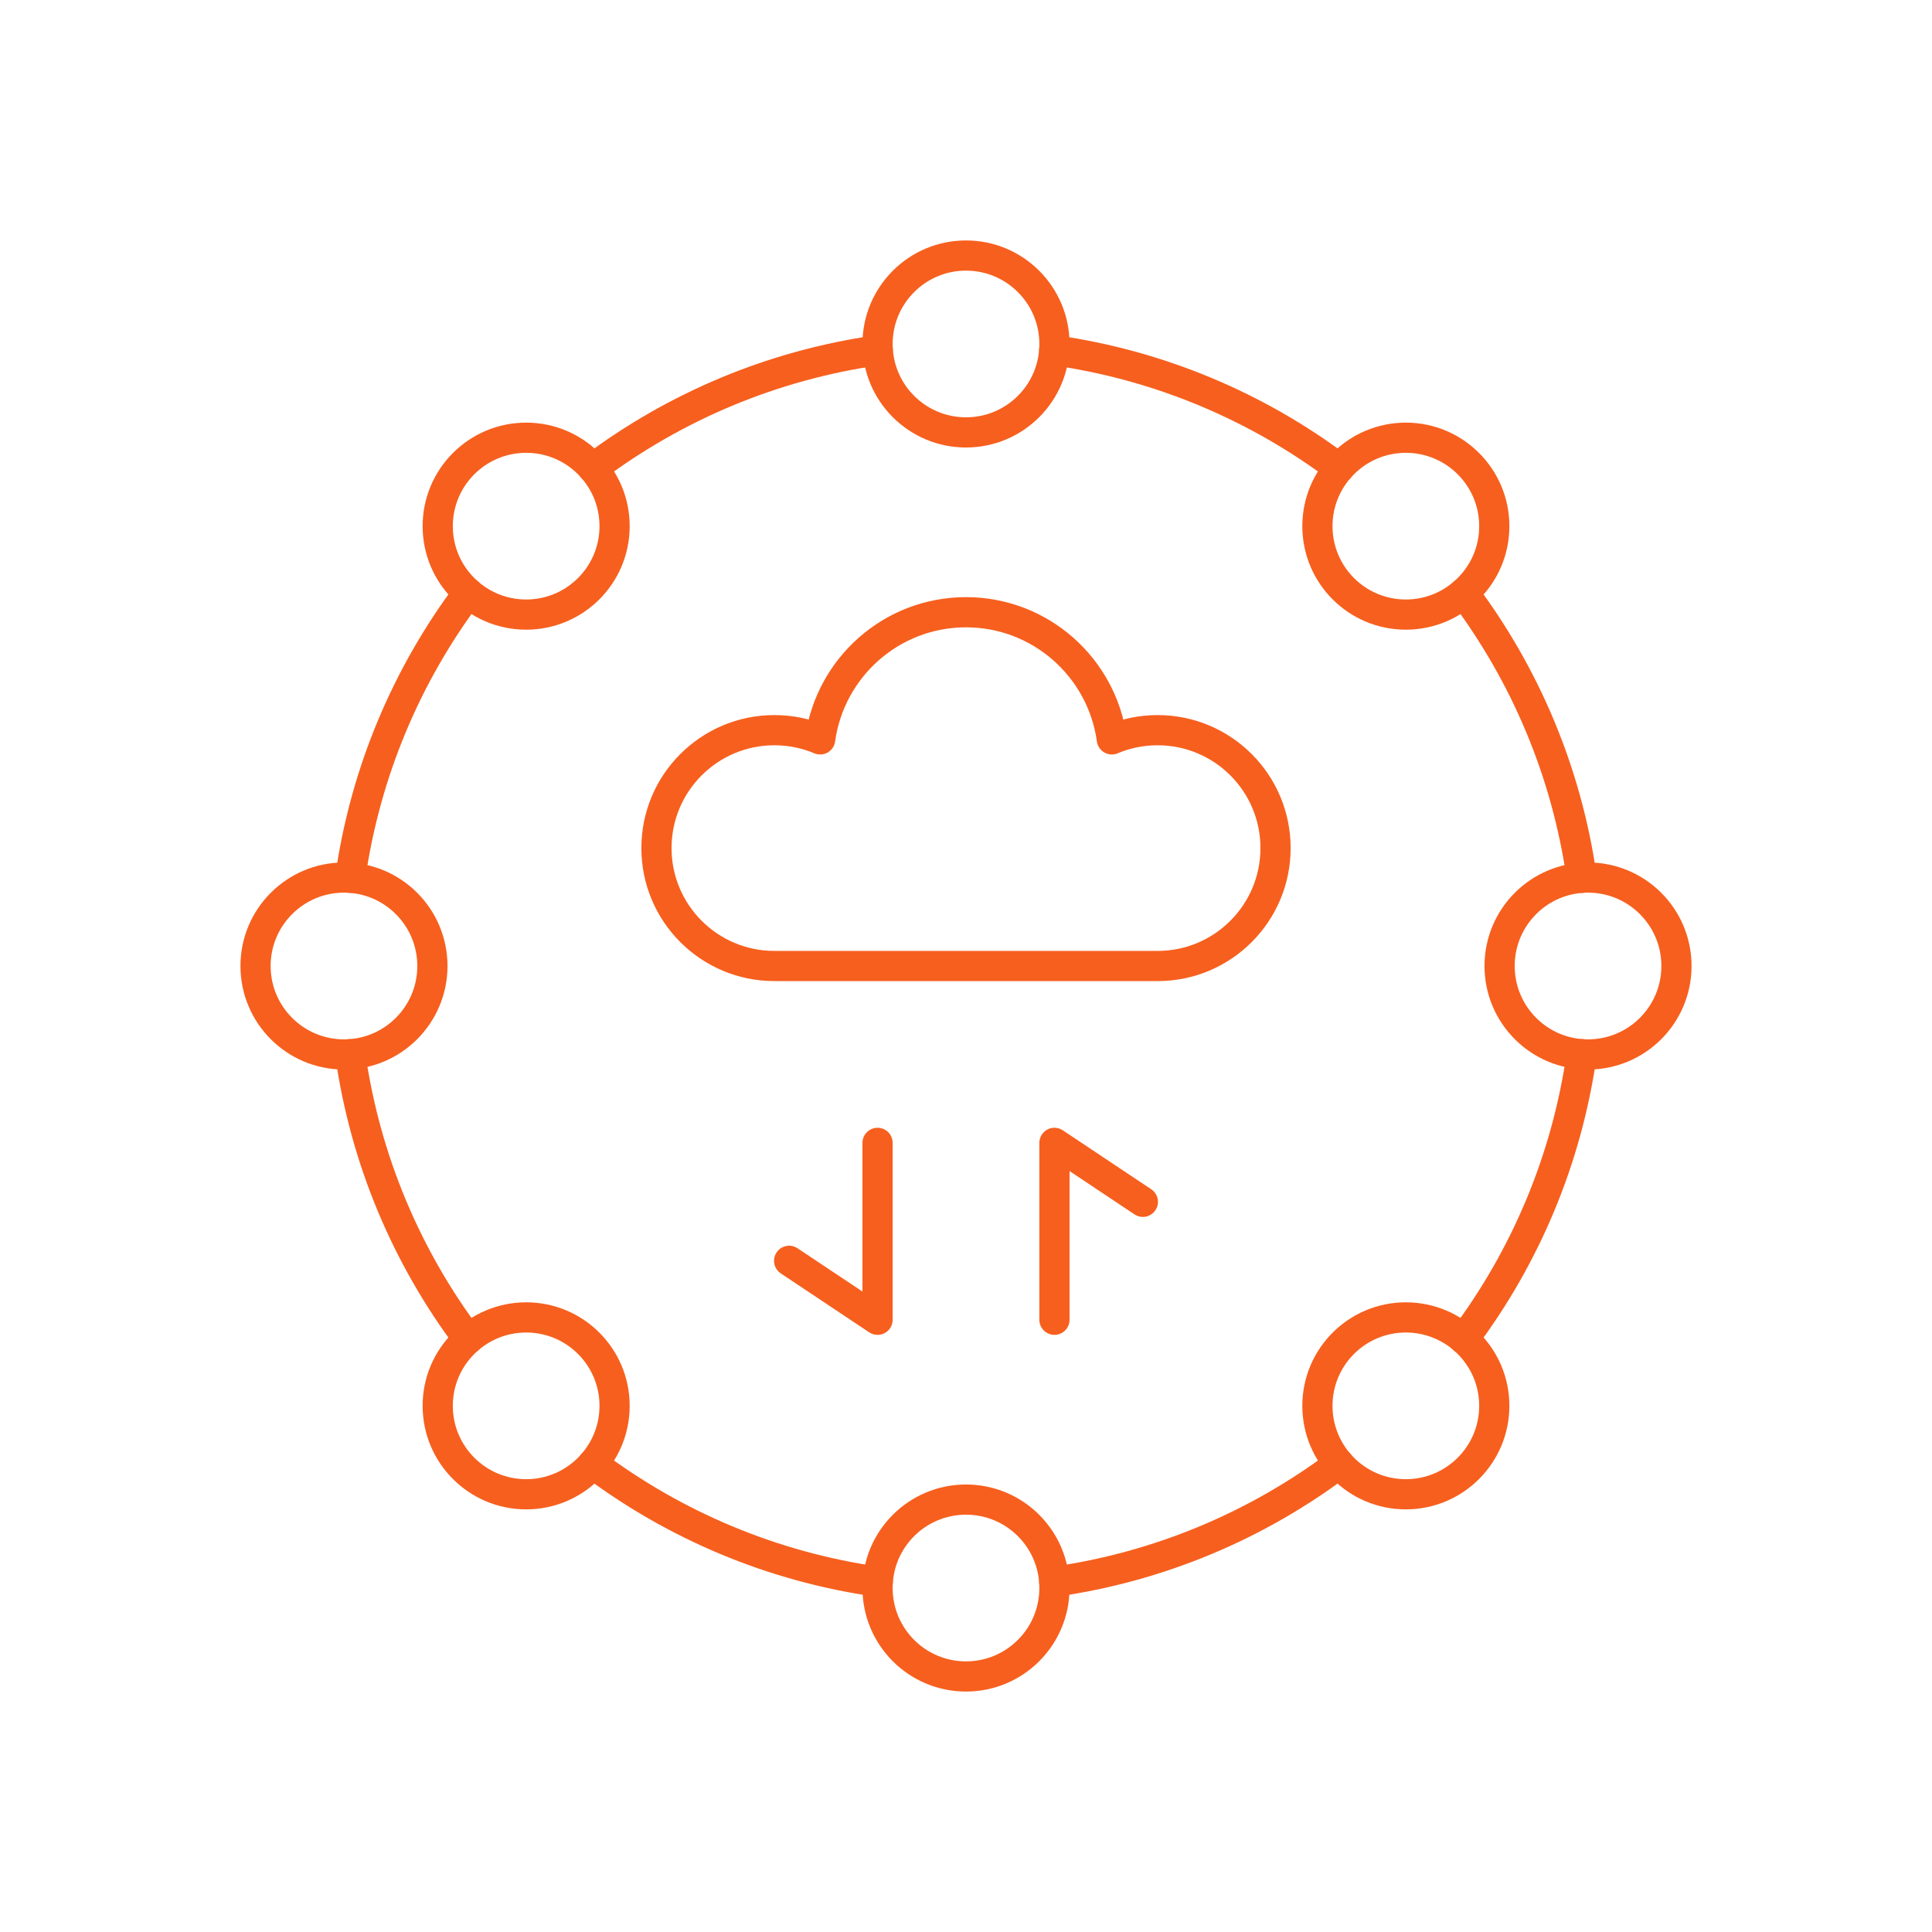
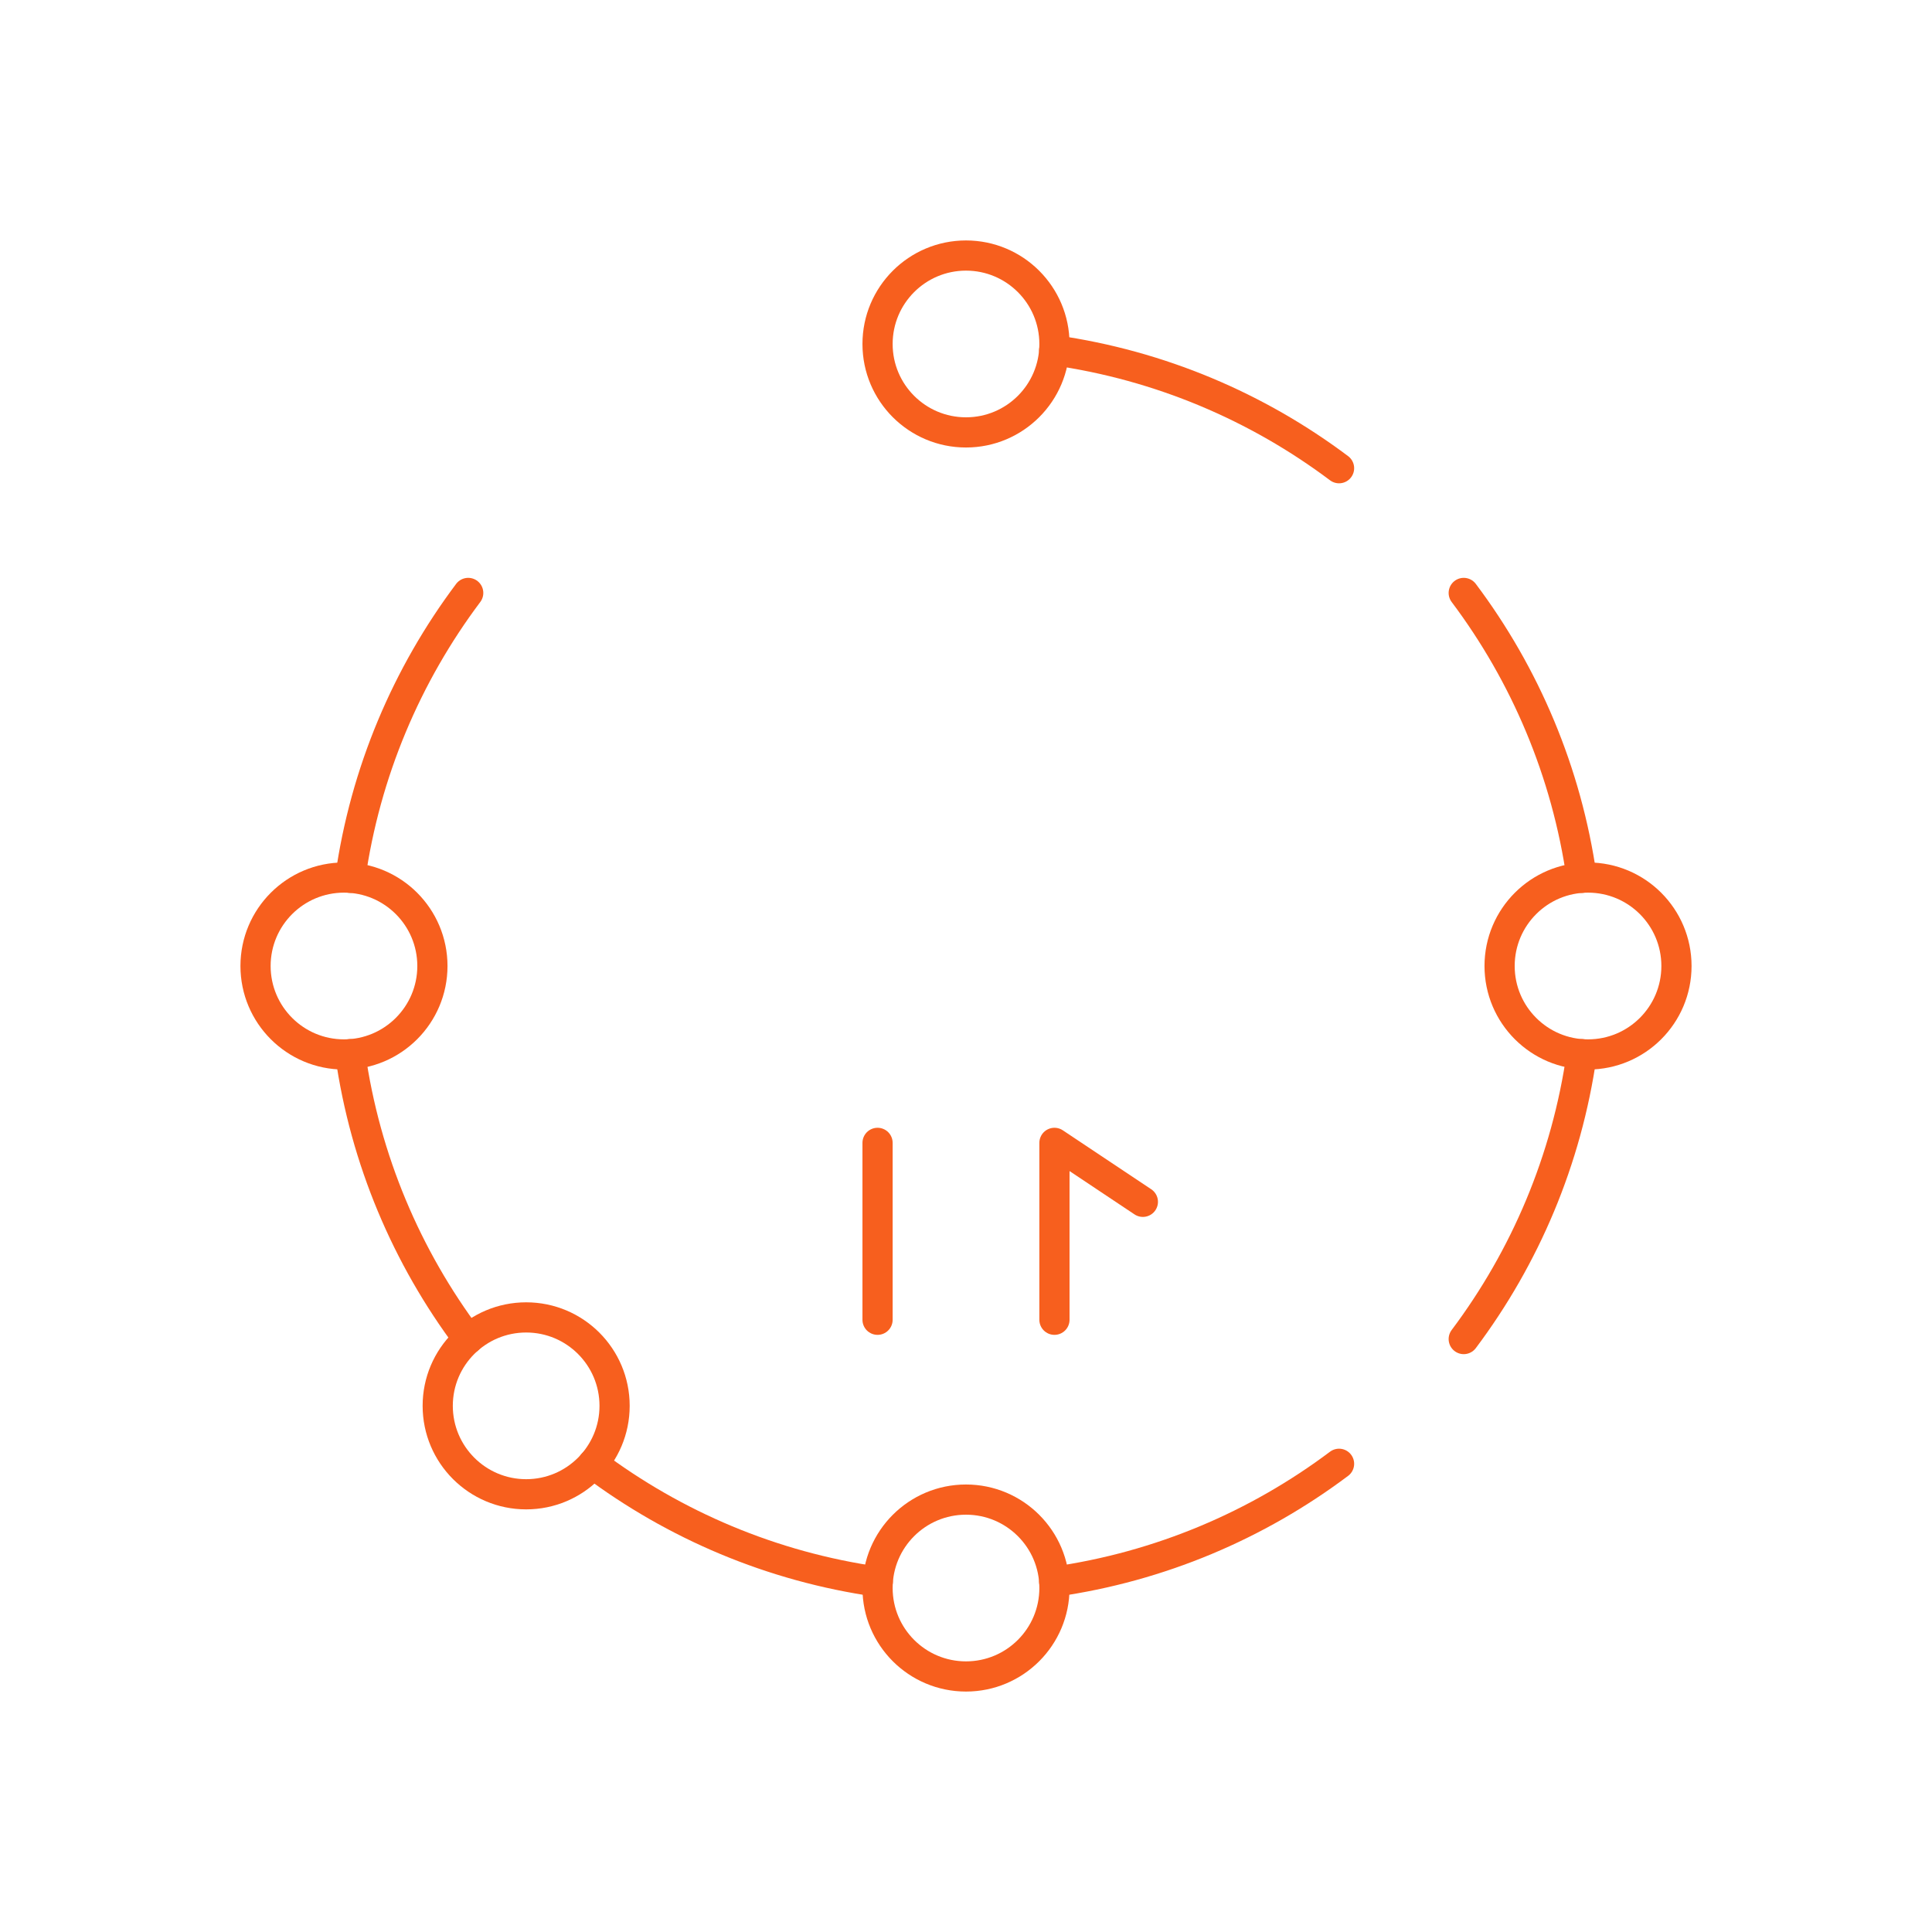
<svg xmlns="http://www.w3.org/2000/svg" width="64" height="64" viewBox="0 0 64 64" fill="none">
  <g clip-path="url(#clip0_8244_15639)">
    <path d="M52.605 34.93C54.224 34.93 55.535 33.618 55.535 32C55.535 30.382 54.224 29.07 52.605 29.07C50.987 29.07 49.676 30.382 49.676 32C49.676 33.618 50.987 34.93 52.605 34.93Z" stroke="#F75F1E" stroke-miterlimit="10" stroke-linecap="round" stroke-linejoin="round" />
    <path d="M11.395 34.93C13.013 34.93 14.324 33.618 14.324 32C14.324 30.382 13.013 29.07 11.395 29.07C9.777 29.07 8.465 30.382 8.465 32C8.465 33.618 9.777 34.93 11.395 34.93Z" stroke="#F75F1E" stroke-miterlimit="10" stroke-linecap="round" stroke-linejoin="round" />
-     <path d="M46.57 20.359C48.188 20.359 49.5 19.048 49.5 17.43C49.5 15.812 48.188 14.5 46.57 14.5C44.952 14.5 43.641 15.812 43.641 17.43C43.641 19.048 44.952 20.359 46.57 20.359Z" stroke="#F75F1E" stroke-miterlimit="10" stroke-linecap="round" stroke-linejoin="round" />
    <path d="M17.43 49.5C19.048 49.5 20.359 48.188 20.359 46.57C20.359 44.952 19.048 43.641 17.43 43.641C15.812 43.641 14.5 44.952 14.5 46.57C14.5 48.188 15.812 49.5 17.43 49.5Z" stroke="#F75F1E" stroke-miterlimit="10" stroke-linecap="round" stroke-linejoin="round" />
    <path d="M32 14.324C33.618 14.324 34.93 13.013 34.93 11.395C34.93 9.777 33.618 8.465 32 8.465C30.382 8.465 29.07 9.777 29.07 11.395C29.07 13.013 30.382 14.324 32 14.324Z" stroke="#F75F1E" stroke-miterlimit="10" stroke-linecap="round" stroke-linejoin="round" />
    <path d="M32 55.535C33.618 55.535 34.93 54.224 34.93 52.605C34.93 50.987 33.618 49.676 32 49.676C30.382 49.676 29.07 50.987 29.07 52.605C29.07 54.224 30.382 55.535 32 55.535Z" stroke="#F75F1E" stroke-miterlimit="10" stroke-linecap="round" stroke-linejoin="round" />
-     <path d="M17.43 20.359C19.048 20.359 20.359 19.048 20.359 17.43C20.359 15.812 19.048 14.5 17.43 14.5C15.812 14.5 14.5 15.812 14.5 17.43C14.5 19.048 15.812 20.359 17.43 20.359Z" stroke="#F75F1E" stroke-miterlimit="10" stroke-linecap="round" stroke-linejoin="round" />
-     <path d="M46.57 49.5C48.188 49.5 49.5 48.188 49.5 46.57C49.5 44.952 48.188 43.641 46.57 43.641C44.952 43.641 43.641 44.952 43.641 46.57C43.641 48.188 44.952 49.5 46.57 49.5Z" stroke="#F75F1E" stroke-miterlimit="10" stroke-linecap="round" stroke-linejoin="round" />
-     <path d="M38.348 24.188C37.81 24.188 37.298 24.296 36.831 24.493C36.504 22.115 34.468 20.281 32 20.281C29.532 20.281 27.497 22.115 27.169 24.493C26.702 24.296 26.19 24.188 25.652 24.188C23.495 24.188 21.746 25.936 21.746 28.094C21.746 30.251 23.495 32 25.652 32H38.348C40.505 32 42.254 30.251 42.254 28.094C42.254 25.936 40.505 24.188 38.348 24.188Z" stroke="#F75F1E" stroke-miterlimit="10" stroke-linecap="round" stroke-linejoin="round" />
    <path d="M34.93 43.719V37.859L37.859 39.812" stroke="#F75F1E" stroke-miterlimit="10" stroke-linecap="round" stroke-linejoin="round" />
-     <path d="M29.07 37.859V43.719L26.141 41.766" stroke="#F75F1E" stroke-miterlimit="10" stroke-linecap="round" stroke-linejoin="round" />
+     <path d="M29.07 37.859V43.719" stroke="#F75F1E" stroke-miterlimit="10" stroke-linecap="round" stroke-linejoin="round" />
    <path d="M52.397 29.078C51.899 25.571 50.52 22.348 48.488 19.642" stroke="#F75F1E" stroke-miterlimit="10" stroke-linecap="round" stroke-linejoin="round" />
    <path d="M48.488 44.358C50.52 41.651 51.899 38.428 52.397 34.921" stroke="#F75F1E" stroke-miterlimit="10" stroke-linecap="round" stroke-linejoin="round" />
    <path d="M34.922 52.398C38.429 51.901 41.652 50.521 44.358 48.49" stroke="#F75F1E" stroke-miterlimit="10" stroke-linecap="round" stroke-linejoin="round" />
    <path d="M19.641 48.49C22.347 50.521 25.57 51.901 29.077 52.398" stroke="#F75F1E" stroke-miterlimit="10" stroke-linecap="round" stroke-linejoin="round" />
    <path d="M11.602 34.921C12.099 38.428 13.479 41.651 15.51 44.358" stroke="#F75F1E" stroke-miterlimit="10" stroke-linecap="round" stroke-linejoin="round" />
    <path d="M15.51 19.642C13.479 22.348 12.099 25.571 11.602 29.078" stroke="#F75F1E" stroke-miterlimit="10" stroke-linecap="round" stroke-linejoin="round" />
-     <path d="M29.077 11.602C25.57 12.099 22.347 13.479 19.641 15.51" stroke="#F75F1E" stroke-miterlimit="10" stroke-linecap="round" stroke-linejoin="round" />
    <path d="M44.358 15.51C41.652 13.479 38.429 12.099 34.922 11.602" stroke="#F75F1E" stroke-miterlimit="10" stroke-linecap="round" stroke-linejoin="round" />
  </g>
  <defs>
    <clipPath id="clip0_8244_15639">
      <rect width="50" height="50" fill="white" transform="translate(7 7)" />
    </clipPath>
  </defs>
</svg>